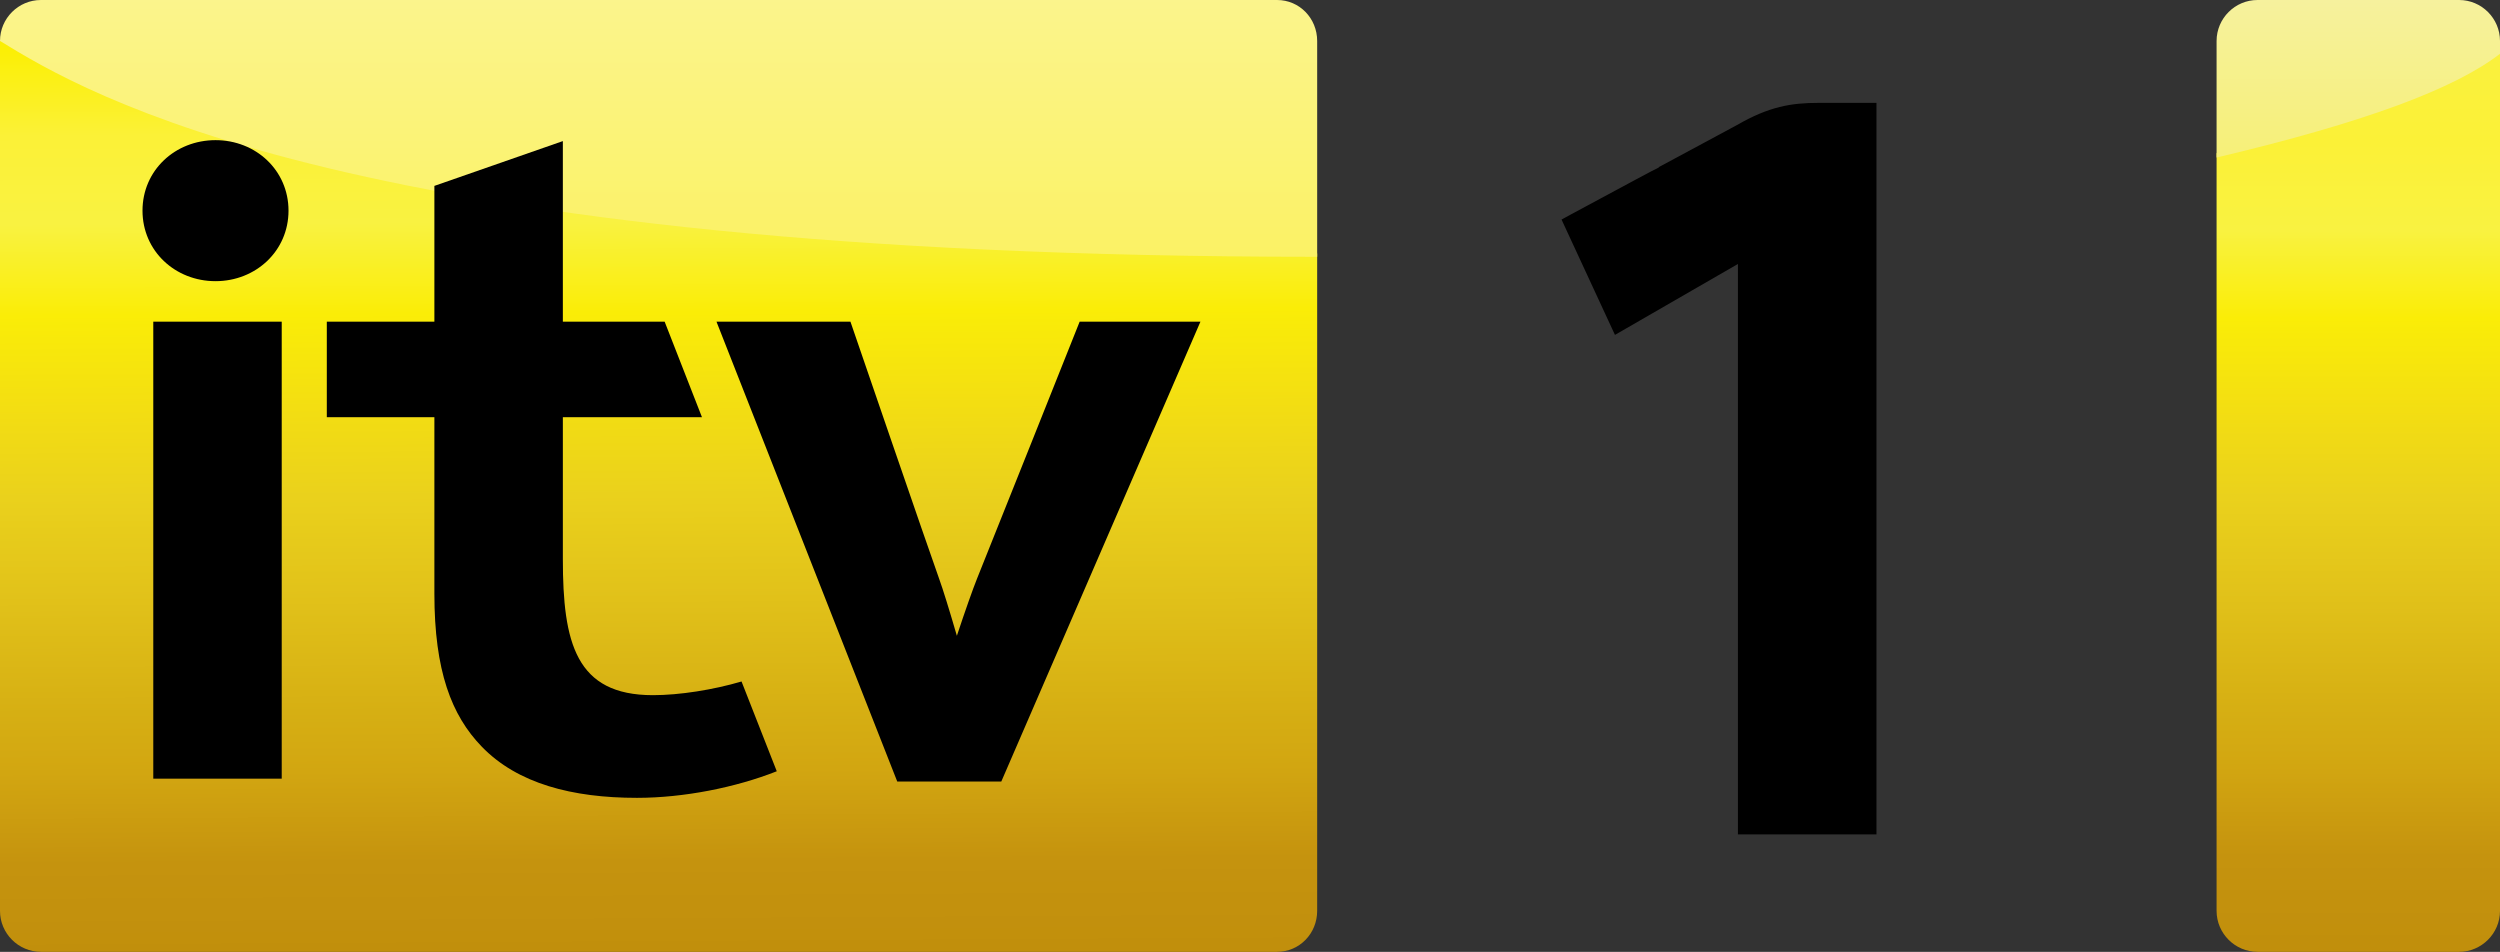
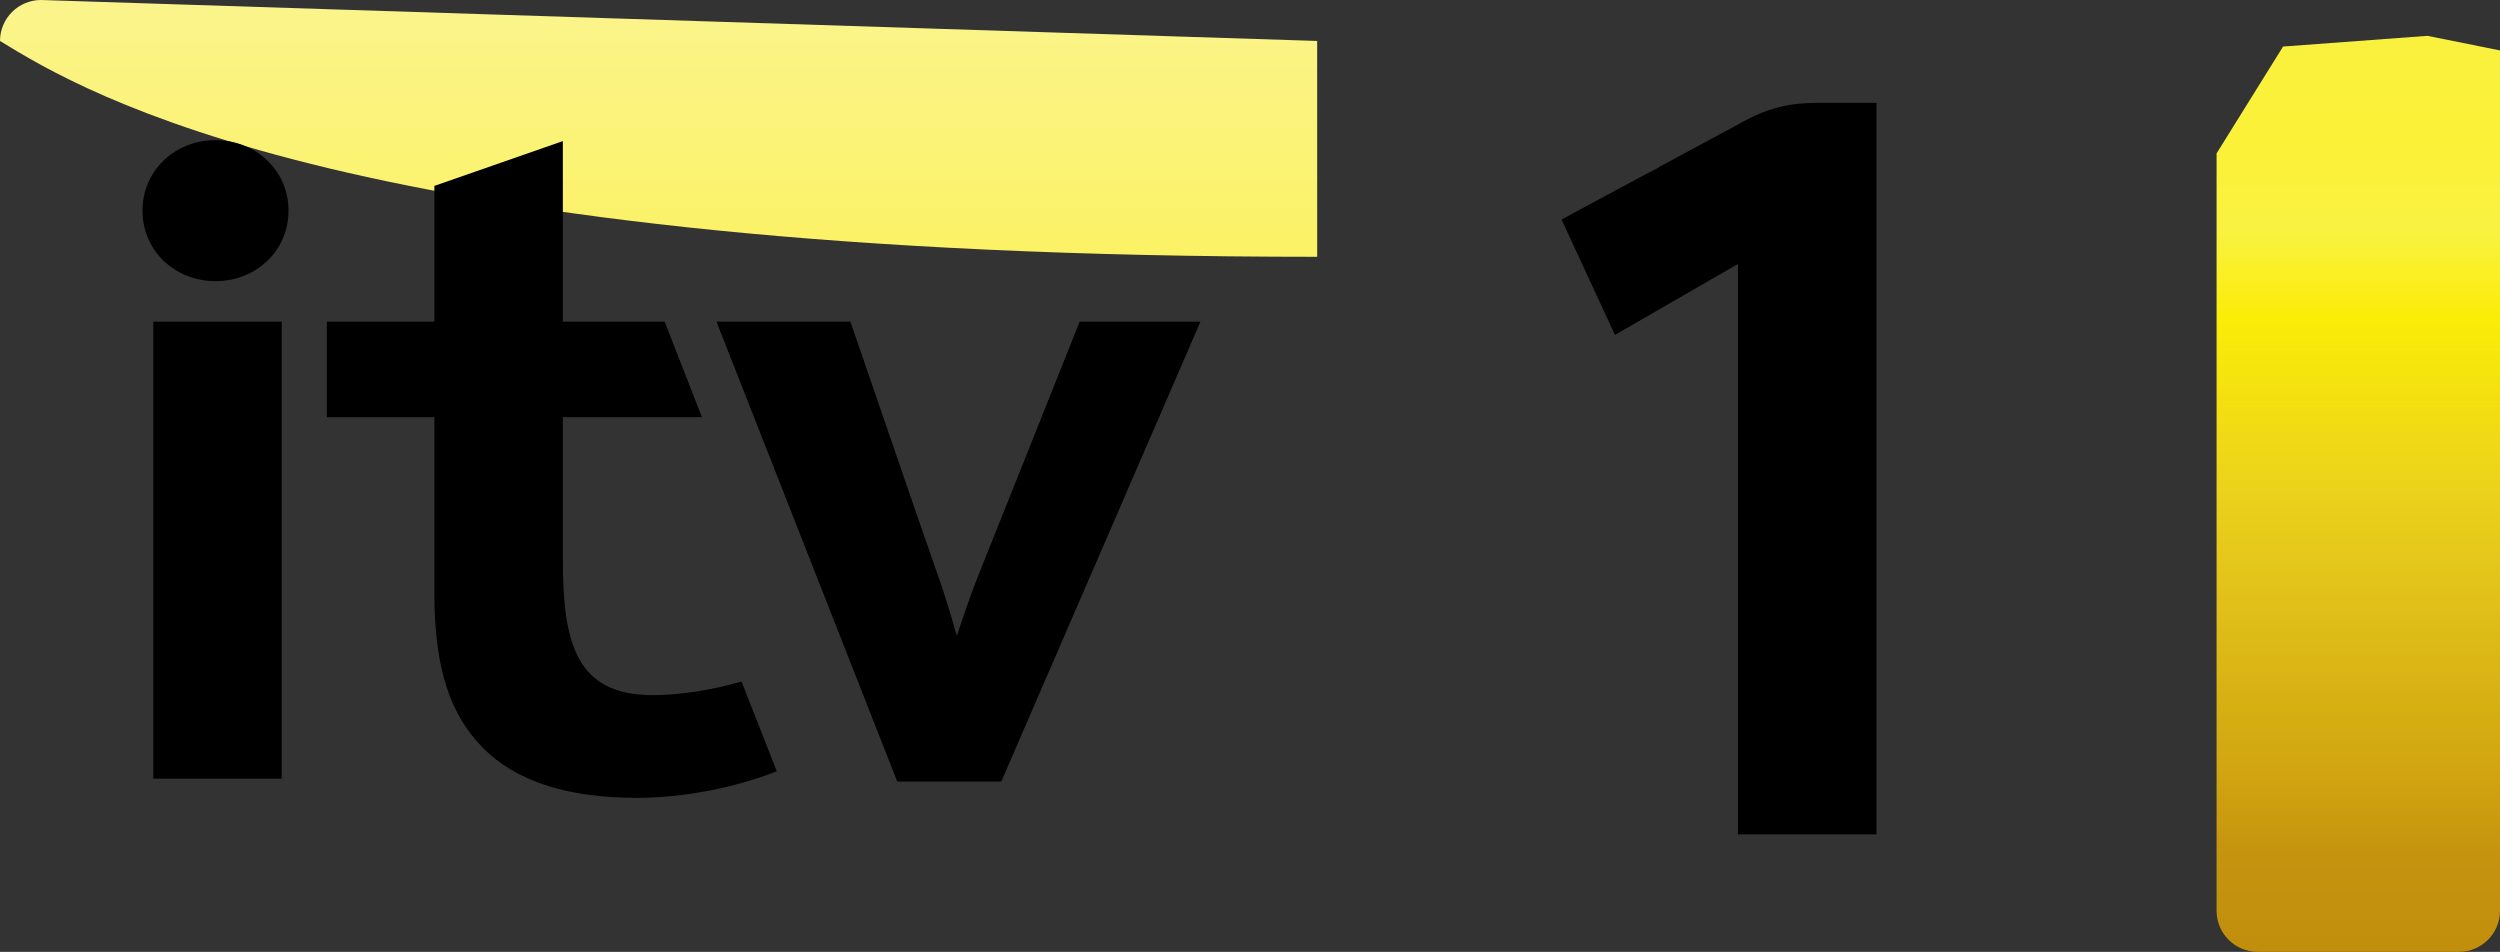
<svg xmlns="http://www.w3.org/2000/svg" xmlns:ns1="http://www.inkscape.org/namespaces/inkscape" xmlns:ns2="http://sodipodi.sourceforge.net/DTD/sodipodi-0.dtd" xmlns:xlink="http://www.w3.org/1999/xlink" version="1.0" width="1000" height="380.734" viewBox="-0.034 -0.037 1000 380.734" id="svg2" xml:space="preserve" ns1:version="0.92.4 (5da689c313, 2019-01-14)" ns2:docname="ITV1_(New).svg">
  <rect x="-0.034" y="-0.037" width="1000" height="380.734" fill="#333333" stroke="none" />
  <ns2:namedview pagecolor="#ffffff" bordercolor="#666666" borderopacity="1" objecttolerance="10" gridtolerance="10" guidetolerance="10" ns1:pageopacity="0" ns1:pageshadow="2" ns1:window-width="1920" ns1:window-height="1017" id="namedview3254" showgrid="false" ns1:zoom="0.24859223" ns1:cx="1635.2483" ns1:cy="-949.99571" ns1:window-x="1912" ns1:window-y="-8" ns1:window-maximized="1" ns1:current-layer="g3013" showguides="true" ns1:guide-bbox="true" fit-margin-top="0" fit-margin-left="0" fit-margin-right="0" fit-margin-bottom="0" />
  <defs id="defs4">
    <linearGradient id="linearGradient167">
      <stop id="stop145" offset="0" style="stop-color:#c18f0c;stop-opacity:1" />
      <stop style="stop-color:#c5930e;stop-opacity:1" offset="0.1" id="stop147" />
      <stop id="stop149" offset="0.2" style="stop-color:#d2a611;stop-opacity:1" />
      <stop style="stop-color:#d6af13;stop-opacity:1" offset="0.265" id="stop151" />
      <stop style="stop-color:#e2c31a;stop-opacity:1" offset="0.4" id="stop153" />
      <stop style="stop-color:#ead11c;stop-opacity:1" offset="0.5" id="stop155" />
      <stop style="stop-color:#f3de12;stop-opacity:1" offset="0.598" id="stop157" />
      <stop style="stop-color:#faed07;stop-opacity:1" offset="0.7" id="stop159" />
      <stop style="stop-color:#f9f241;stop-opacity:1" offset="0.799" id="stop161" />
      <stop style="stop-color:#fbf137;stop-opacity:1" offset="0.896" id="stop163" />
      <stop id="stop165" offset="1" style="stop-color:#fbef00;stop-opacity:1" />
    </linearGradient>
    <linearGradient ns1:collect="always" id="linearGradient141">
      <stop style="stop-color:#fbf265;stop-opacity:1" offset="0" id="stop137" />
      <stop style="stop-color:#fbf48c;stop-opacity:1" offset="1" id="stop139" />
    </linearGradient>
    <linearGradient ns1:collect="always" id="linearGradient133">
      <stop style="stop-color:#f6f078;stop-opacity:1" offset="0" id="stop129" />
      <stop style="stop-color:#f6f19d;stop-opacity:1" offset="1" id="stop131" />
    </linearGradient>
    <linearGradient id="linearGradient115">
      <stop style="stop-color:#c18f0c;stop-opacity:1" offset="0" id="stop93" />
      <stop id="stop95" offset="0.1" style="stop-color:#c5930e;stop-opacity:1" />
      <stop style="stop-color:#d2a611;stop-opacity:1" offset="0.2" id="stop97" />
      <stop id="stop99" offset="0.265" style="stop-color:#d6af13;stop-opacity:1" />
      <stop id="stop101" offset="0.4" style="stop-color:#e2c31a;stop-opacity:1" />
      <stop id="stop103" offset="0.5" style="stop-color:#ead11c;stop-opacity:1" />
      <stop id="stop105" offset="0.598" style="stop-color:#f3de12;stop-opacity:1" />
      <stop id="stop107" offset="0.7" style="stop-color:#faed07;stop-opacity:1" />
      <stop id="stop109" offset="0.799" style="stop-color:#f9f241;stop-opacity:1" />
      <stop id="stop111" offset="0.896" style="stop-color:#fbf137;stop-opacity:1" />
      <stop style="stop-color:#faf13e;stop-opacity:1" offset="1" id="stop113" />
    </linearGradient>
    <linearGradient id="linearGradient2928">
      <stop style="stop-color:#ac710b;stop-opacity:1" offset="0" id="stop2932" />
      <stop id="stop2934" offset="0.126" style="stop-color:#b38112;stop-opacity:1" />
      <stop style="stop-color:#bb8e0d;stop-opacity:1" offset="0.251" id="stop2936" />
      <stop style="stop-color:#c3a217;stop-opacity:1" offset="0.377" id="stop2938" />
      <stop style="stop-color:#d4b817;stop-opacity:1" offset="0.503" id="stop2940" />
      <stop style="stop-color:#dac810;stop-opacity:1" offset="0.626" id="stop2942" />
      <stop style="stop-color:#e1d416;stop-opacity:1" offset="0.754" id="stop2944" />
      <stop style="stop-color:#d8cf2a;stop-opacity:1" offset="0.879" id="stop2946" />
      <stop style="stop-color:#d6ce3d;stop-opacity:1" offset="1" id="stop2948" />
    </linearGradient>
    <linearGradient id="linearGradient2904">
      <stop style="stop-color:#fdee21;stop-opacity:1" offset="0" id="stop2920" />
      <stop style="stop-color:#f7f349;stop-opacity:1" offset="1" id="stop2922" />
    </linearGradient>
    <linearGradient id="linearGradient2903">
      <stop style="stop-color:#9b6e19;stop-opacity:1" offset="0" id="stop2905" />
      <stop id="stop2925" offset="0.1" style="stop-color:#ac710b;stop-opacity:1" />
      <stop style="stop-color:#b38112;stop-opacity:1" offset="0.2" id="stop2927" />
      <stop id="stop2923" offset="0.3" style="stop-color:#bb8e0d;stop-opacity:1" />
      <stop id="stop2921" offset="0.4" style="stop-color:#c3a217;stop-opacity:1" />
      <stop id="stop2919" offset="0.5" style="stop-color:#d4b817;stop-opacity:1" />
      <stop id="stop2917" offset="0.598" style="stop-color:#dac810;stop-opacity:1" />
      <stop id="stop2915" offset="0.7" style="stop-color:#e1d416;stop-opacity:1" />
      <stop id="stop2913" offset="0.799" style="stop-color:#d8cf2a;stop-opacity:1" />
      <stop id="stop2911" offset="0.896" style="stop-color:#d6ce3d;stop-opacity:1" />
      <stop style="stop-color:#d0c657;stop-opacity:1" offset="1" id="stop2907" />
    </linearGradient>
    <linearGradient ns1:collect="always" id="linearGradient2895">
      <stop style="stop-color:#875c10;stop-opacity:1" offset="0" id="stop2897" />
      <stop style="stop-color:#ff7f2a;stop-opacity:0;" offset="1" id="stop2899" />
    </linearGradient>
    <linearGradient id="linearGradient2885" ns1:collect="always">
      <stop id="stop2887" offset="0" style="stop-color:#e8dc62;stop-opacity:1" />
      <stop id="stop2889" offset="1" style="stop-color:#e2dd8c;stop-opacity:1" />
    </linearGradient>
    <linearGradient ns1:collect="always" id="linearGradient2875">
      <stop style="stop-color:#e8dc62;stop-opacity:1" offset="0" id="stop2877" />
      <stop style="stop-color:#e2dd8c;stop-opacity:1" offset="1" id="stop2879" />
    </linearGradient>
    <ns1:perspective ns2:type="inkscape:persp3d" ns1:vp_x="0 : 18.5 : 1" ns1:vp_y="0 : 1000 : 0" ns1:vp_z="96 : 18.5 : 1" ns1:persp3d-origin="48 : 12.333333 : 1" id="perspective3258" />
    <ns1:perspective id="perspective3268" ns1:persp3d-origin="0.5 : 0.33333333 : 1" ns1:vp_z="1 : 0.5 : 1" ns1:vp_y="0 : 1000 : 0" ns1:vp_x="0 : 0.5 : 1" ns2:type="inkscape:persp3d" />
    <ns1:perspective id="perspective2838" ns1:persp3d-origin="0.5 : 0.33333333 : 1" ns1:vp_z="1 : 0.5 : 1" ns1:vp_y="0 : 1000 : 0" ns1:vp_x="0 : 0.5 : 1" ns2:type="inkscape:persp3d" />
    <ns1:perspective id="perspective2852" ns1:persp3d-origin="0.5 : 0.33333333 : 1" ns1:vp_z="1 : 0.5 : 1" ns1:vp_y="0 : 1000 : 0" ns1:vp_x="0 : 0.5 : 1" ns2:type="inkscape:persp3d" />
    <linearGradient ns1:collect="always" xlink:href="#linearGradient2875" id="linearGradient2881" x1="49.655" y1="9.807" x2="49.655" y2="-0.024" gradientUnits="userSpaceOnUse" />
    <linearGradient ns1:collect="always" xlink:href="#linearGradient2885" id="linearGradient2883" x1="49.655" y1="9.807" x2="49.655" y2="-0.024" gradientUnits="userSpaceOnUse" />
    <linearGradient ns1:collect="always" xlink:href="#linearGradient2895" id="linearGradient2901" x1="1.726" y1="36.348" x2="1.726" y2="0.53" gradientUnits="userSpaceOnUse" />
    <linearGradient ns1:collect="always" xlink:href="#linearGradient2903" id="linearGradient2909" x1="47.331" y1="36.569" x2="47.331" y2="0.807" gradientUnits="userSpaceOnUse" />
    <ns1:perspective id="perspective2941" ns1:persp3d-origin="0.5 : 0.33333333 : 1" ns1:vp_z="1 : 0.5 : 1" ns1:vp_y="0 : 1000 : 0" ns1:vp_x="0 : 0.5 : 1" ns2:type="inkscape:persp3d" />
    <ns1:perspective id="perspective2955" ns1:persp3d-origin="0.5 : 0.33333333 : 1" ns1:vp_z="1 : 0.5 : 1" ns1:vp_y="0 : 1000 : 0" ns1:vp_x="0 : 0.5 : 1" ns2:type="inkscape:persp3d" />
    <ns1:perspective ns2:type="inkscape:persp3d" ns1:vp_x="0 : 526.18109 : 1" ns1:vp_y="0 : 1000 : 0" ns1:vp_z="744.09448 : 526.18109 : 1" ns1:persp3d-origin="372.04724 : 350.78739 : 1" id="perspective2498" />
    <ns1:perspective ns2:type="inkscape:persp3d" ns1:vp_x="0 : 18.5 : 1" ns1:vp_y="0 : 1000 : 0" ns1:vp_z="103 : 18.5 : 1" ns1:persp3d-origin="51.5 : 12.333333 : 1" id="perspective2474" />
    <ns1:perspective id="perspective14" ns1:persp3d-origin="48 : 12.333333 : 1" ns1:vp_z="96 : 18.5 : 1" ns1:vp_y="0 : 1000 : 0" ns1:vp_x="0 : 18.5 : 1" ns2:type="inkscape:persp3d" />
    <linearGradient ns1:collect="always" xlink:href="#linearGradient2928" id="linearGradient3029" gradientUnits="userSpaceOnUse" x1="66.371" y1="32.757" x2="49.534" y2="4.505" />
    <ns1:perspective id="perspective2872" ns1:persp3d-origin="0.5 : 0.33333333 : 1" ns1:vp_z="1 : 0.5 : 1" ns1:vp_y="0 : 1000 : 0" ns1:vp_x="0 : 0.5 : 1" ns2:type="inkscape:persp3d" />
    <ns1:perspective id="perspective2894" ns1:persp3d-origin="0.5 : 0.33333333 : 1" ns1:vp_z="1 : 0.5 : 1" ns1:vp_y="0 : 1000 : 0" ns1:vp_x="0 : 0.5 : 1" ns2:type="inkscape:persp3d" />
    <linearGradient ns1:collect="always" xlink:href="#linearGradient2903" id="linearGradient2900" gradientUnits="userSpaceOnUse" x1="47.331" y1="36.309" x2="47.331" y2="0.542" />
    <linearGradient ns1:collect="always" xlink:href="#linearGradient115" id="linearGradient119" x1="1002.28" y1="34.126" x2="1002.28" y2="-324.896" gradientUnits="userSpaceOnUse" />
    <linearGradient ns1:collect="always" xlink:href="#linearGradient167" id="linearGradient123" gradientUnits="userSpaceOnUse" gradientTransform="matrix(10.485,0,0,10.485,0.026,-344.367)" x1="0.196" y1="36.471" x2="-0.003" y2="1.557" />
    <linearGradient ns1:collect="always" xlink:href="#linearGradient133" id="linearGradient135" x1="886.629" y1="-281.412" x2="886.741" y2="-344.337" gradientUnits="userSpaceOnUse" />
    <linearGradient ns1:collect="always" xlink:href="#linearGradient141" id="linearGradient143" x1="501.32" y1="-241.759" x2="501.32" y2="-344.84" gradientUnits="userSpaceOnUse" />
  </defs>
  <g id="g3013" transform="translate(-0.031,344.39)">
    <path ns1:connector-curvature="0" ns2:nodetypes="ccccccccccc" id="path3277" d="m 913.226,-325.81 c 0,0 -26.597,42.743 -26.597,42.743 v 302.99 c 0,9.017 7.376,16.383 16.383,16.383 h 12.778 9.174 58.65 c 9.007,0 16.383,-7.366 16.383,-16.383 v -344.179 l -29.014,-5.838 z" style="fill:url(#linearGradient119);fill-opacity:1;stroke-width:10.485" />
-     <path ns1:connector-curvature="0" ns2:nodetypes="ccccccccc" id="path2869" d="m 13.332,-338.661 c 0,0 -13.335,10.616 -13.335,10.616 V 19.924 c 0,9.028 7.366,16.383 16.383,16.383 h 494.43 c 9.017,0 16.055,-7.355 16.055,-16.383 v -262.955 c 0,0 -97.114,-46.698 -97.114,-46.698 z" style="fill:url(#linearGradient123);fill-opacity:1;stroke-width:10.485" />
    <path id="path22" d="m 749.866,-303.276 h -22.459 c -10.936,0 -19.785,1.457 -32.661,8.891 l -31.235,16.807 c 0,0 0.052,0.105 0.052,0.126 -2.464,1.174 -9.657,5.043 -35.607,19.02 l -3.345,1.824 21.368,46.144 c 0,0 47.046,-27.145 49.185,-28.372 0,2.558 0,228.173 0,228.173 h 55.423 V -303.276 h -0.723" ns1:connector-curvature="0" style="stroke-width:10.485" />
-     <path ns2:nodetypes="cccccc" style="fill:url(#linearGradient143);fill-opacity:1;stroke-width:10.485" d="m 16.38,-344.427 c -9.017,0 -16.383,7.355 -16.383,16.383 33.595,20.62 141.14,86.338 526.868,86.338 v -86.338 c 0,-9.028 -7.038,-16.383 -16.055,-16.383 z" id="path2871" ns1:connector-curvature="0" />
-     <path ns2:nodetypes="ccccccc" style="fill:url(#linearGradient135);fill-opacity:1;stroke-width:10.485" d="m 903.012,-344.427 c -9.017,0 -16.372,7.345 -16.383,16.383 v 46.632 c 59.347,-14.061 95.319,-27.522 113.368,-41.518 v -5.114 c -0.011,-9.038 -7.366,-16.383 -16.383,-16.383 z" id="path2873" ns1:connector-curvature="0" />
+     <path ns2:nodetypes="cccccc" style="fill:url(#linearGradient143);fill-opacity:1;stroke-width:10.485" d="m 16.38,-344.427 c -9.017,0 -16.383,7.355 -16.383,16.383 33.595,20.62 141.14,86.338 526.868,86.338 v -86.338 z" id="path2871" ns1:connector-curvature="0" />
    <path id="path14" style="fill:#000000;fill-opacity:1;stroke-width:10.485" d="m 61.31,-32.954 c 0,-16.86 0,-182.815 0,-182.815 h 51.376 c 0,0 0,172.278 0,182.815 H 61.31" ns1:connector-curvature="0" />
    <path id="path16" style="fill:#000000;fill-opacity:1;stroke-width:10.485" d="m 115.402,-260.162 c 0,16.126 -13.085,28.204 -29.201,28.204 -16.147,0 -29.201,-12.079 -29.201,-28.204 0,-16.147 13.064,-28.204 29.201,-28.204 16.115,0 29.201,12.058 29.201,28.204" ns1:connector-curvature="0" />
    <path id="path18" style="fill:#000000;fill-opacity:1;stroke-width:10.485" d="m 382.747,-90.107 c -2.915,-10.045 -5.641,-18.831 -7.004,-22.553 -3.722,-10.244 -35.565,-103.098 -35.565,-103.098 h -53.588 l 72.304,183.937 h 41.625 c 0,0 79.654,-183.843 79.654,-183.937 h -48.315 c 0,0.011 -37.368,93.746 -41.048,102.784 -1.657,4.121 -4.771,12.917 -8.063,22.868" ns1:connector-curvature="0" />
    <path id="path20" style="fill:#000000;fill-opacity:1;stroke-width:10.485" d="m 261.143,-66.359 c -30.815,0 -36.005,-20.928 -36.005,-54.427 v -56.765 H 280.781 l -14.931,-38.218 h -40.713 c 0,-38.7 0,-72.22 0,-72.22 l -51.387,17.919 c 0,0 0,22.668 0,54.301 h -43.03 v 38.218 h 43.03 v 70.595 c 0,30.889 6.847,48.682 18.936,61.169 14.301,14.826 36.257,20.498 62.102,20.498 18.705,0 39.486,-4.142 55.916,-10.632 l -14.092,-35.911 c -11.313,3.334 -24.807,5.473 -35.471,5.473" ns1:connector-curvature="0" />
  </g>
</svg>